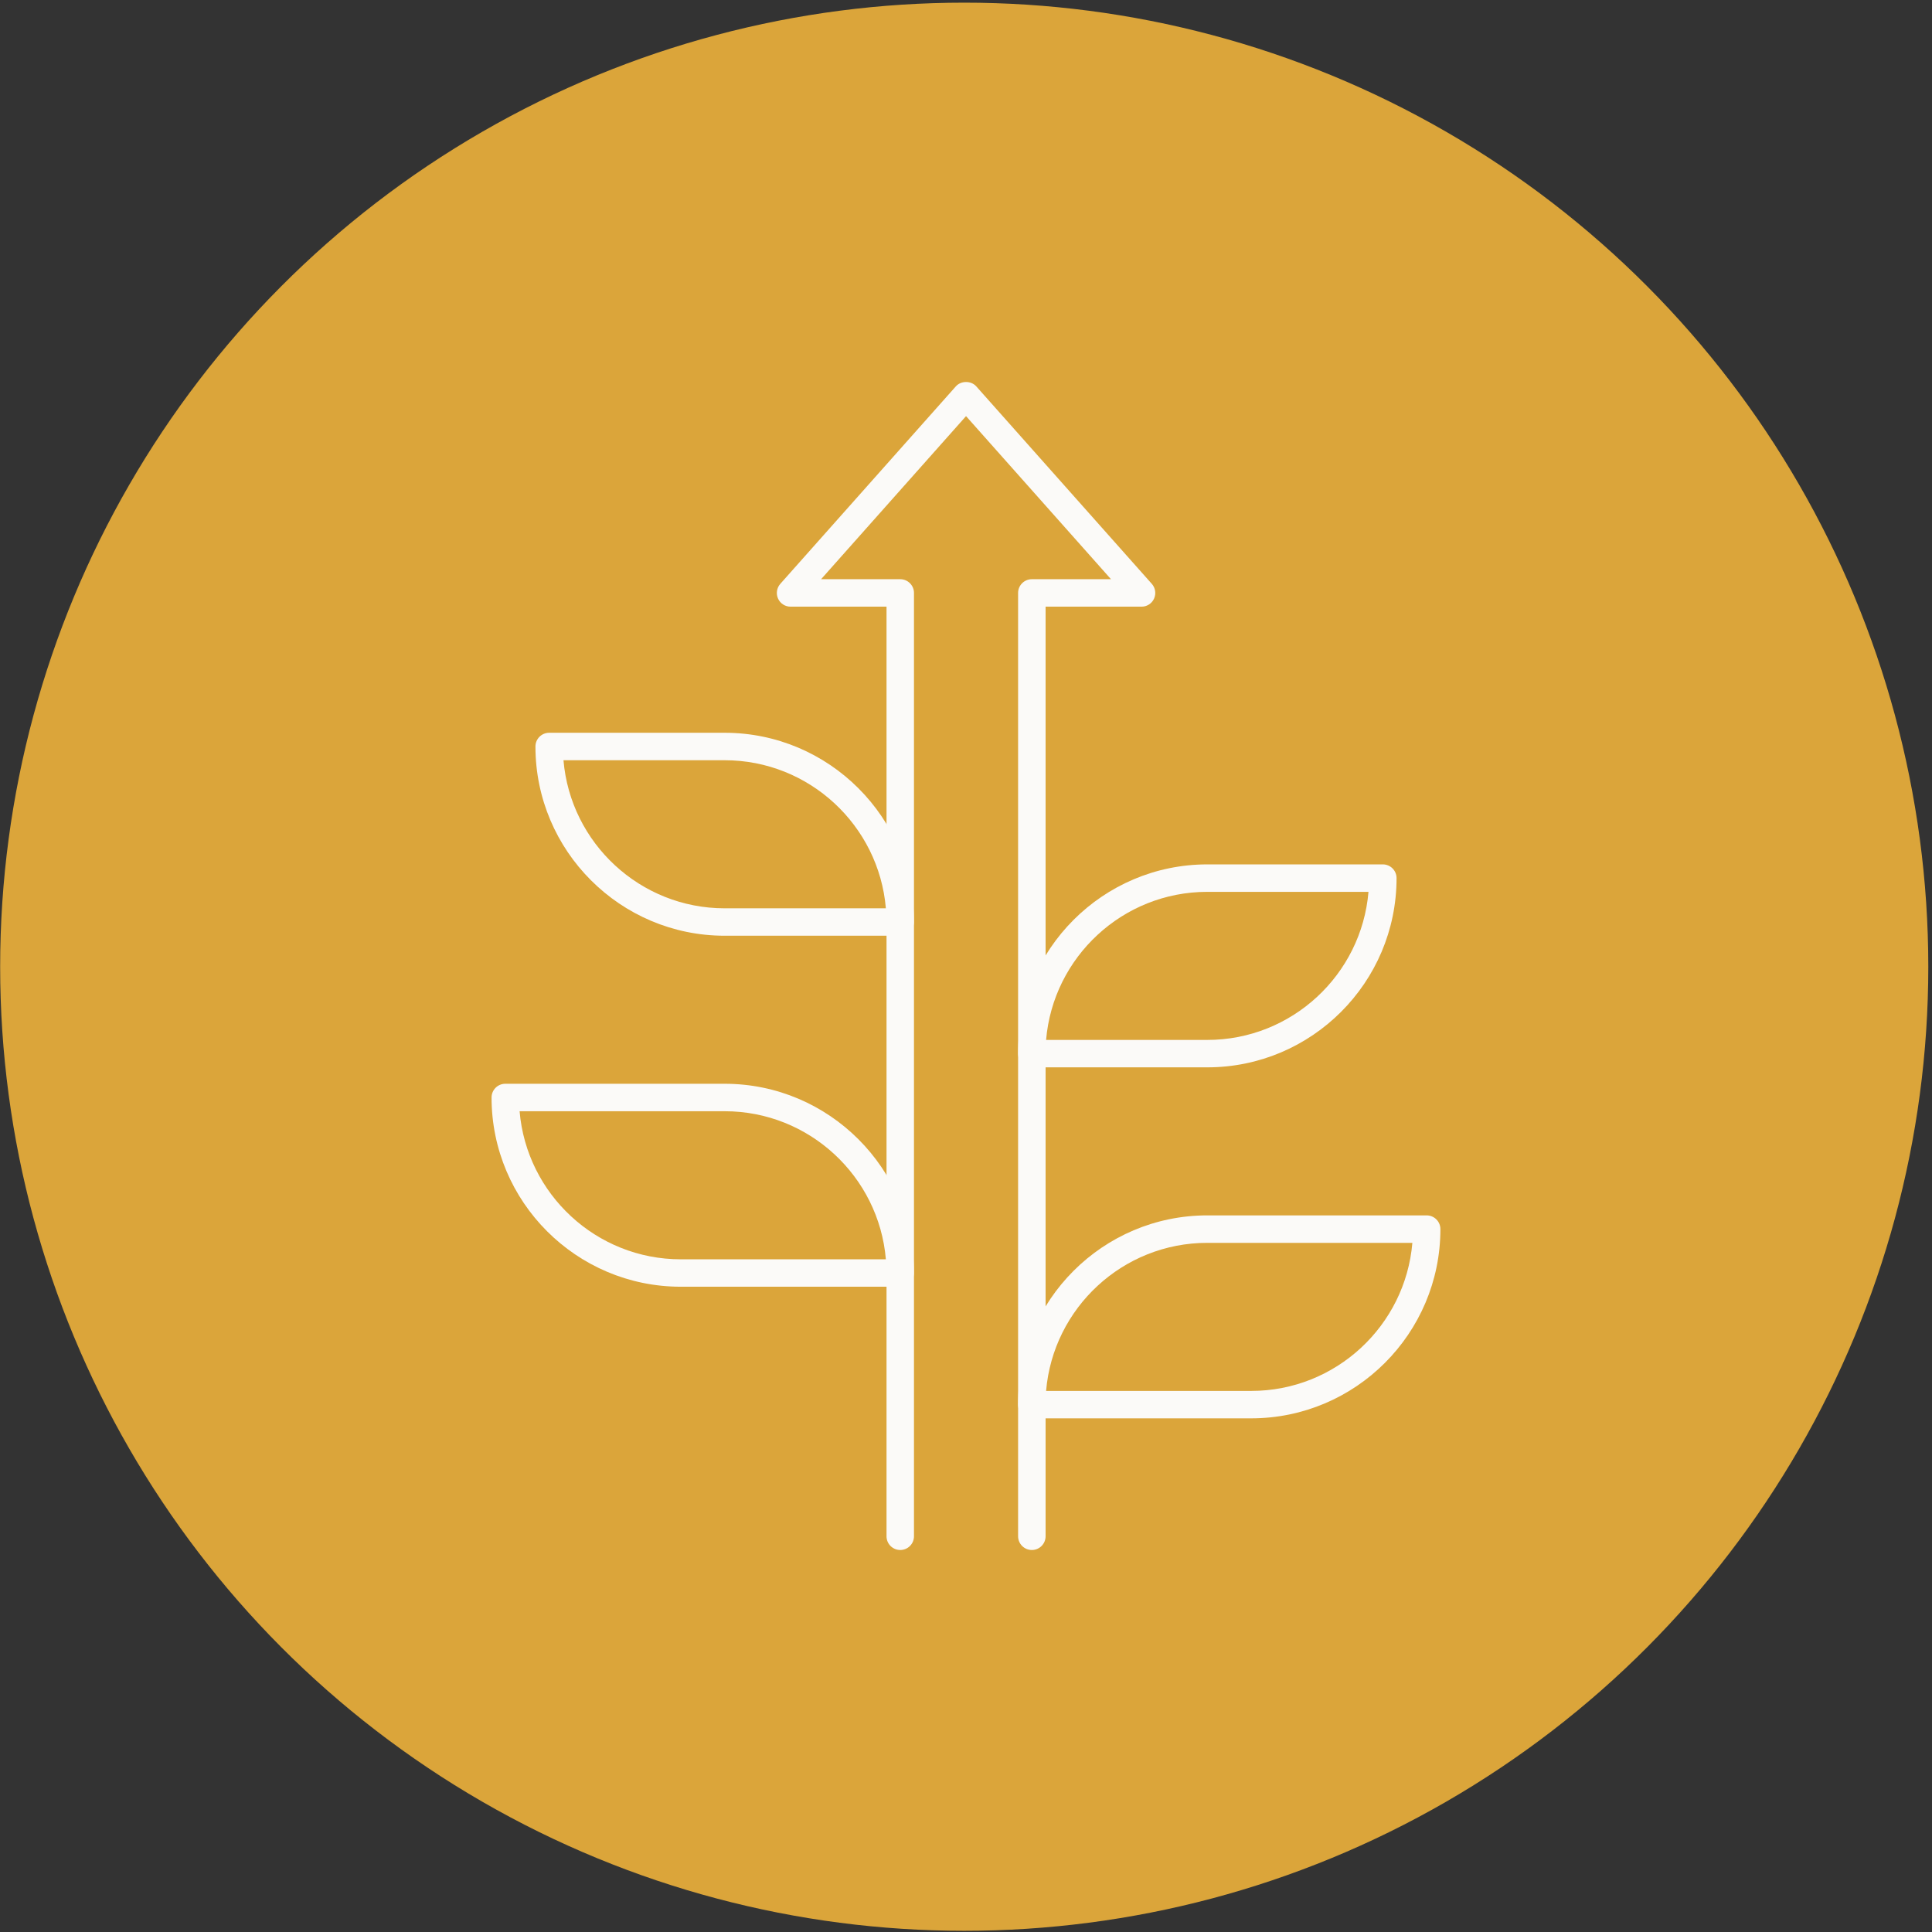
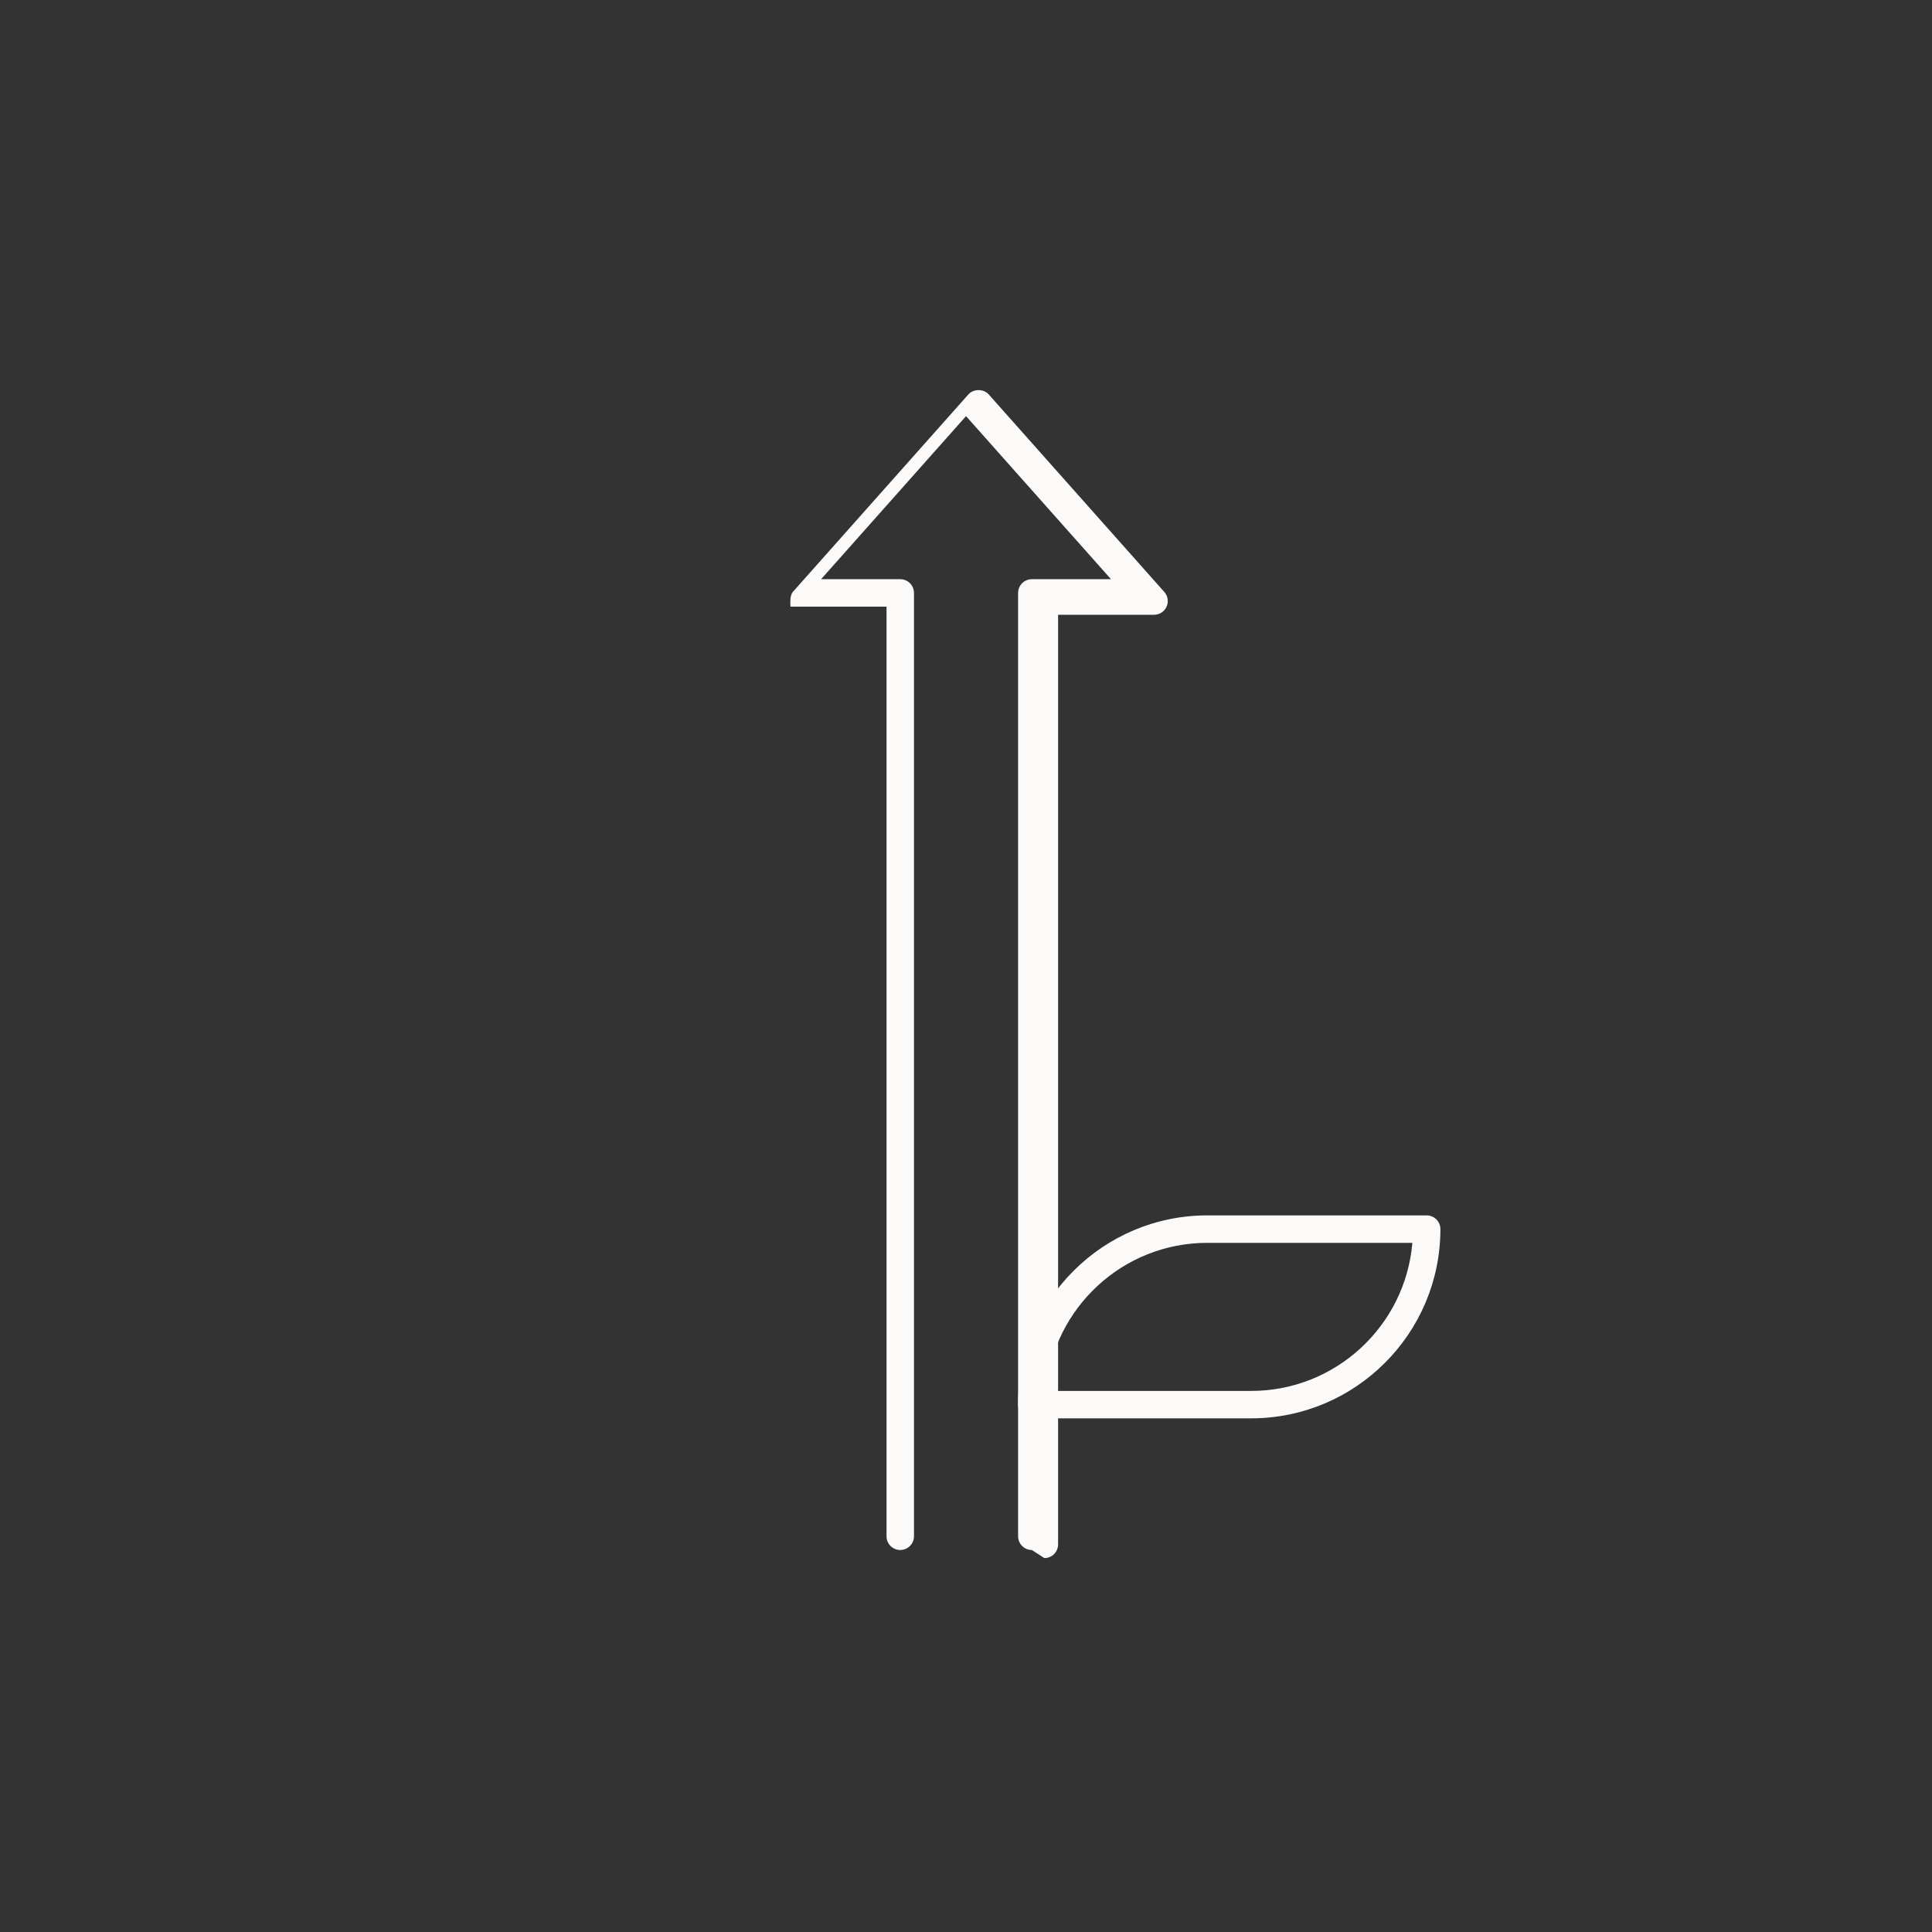
<svg xmlns="http://www.w3.org/2000/svg" viewBox="0 0 501 501" data-name="Layer 1" id="Layer_1">
  <rect x="0" y="0" width="501" height="501" fill="#333333" stroke="none" />
  <defs>
    <style>
      .cls-1 {
        fill: #fbfaf8;
      }

      .cls-2 {
        fill: #dba53a;
      }
    </style>
  </defs>
-   <circle r="250" cy="250.69" cx="250.04" class="cls-2" />
  <g>
-     <path d="M267.57,401.94c-1.96,0-3.56-1.59-3.56-3.56v-244.62c0-1.96,1.59-3.56,3.56-3.56h20.53l-37.59-42.29-37.59,42.29h20.53c1.96,0,3.56,1.59,3.56,3.56v244.62c0,1.96-1.59,3.56-3.56,3.56s-3.56-1.59-3.56-3.56v-241.06h-24.89c-1.4,0-2.67-.82-3.24-2.1s-.34-2.77.59-3.82l45.51-51.2c1.34-1.52,3.97-1.52,5.31,0l45.51,51.2c.93,1.04,1.16,2.54.59,3.82s-1.84,2.1-3.24,2.1h-24.89v241.06c0,1.96-1.59,3.56-3.56,3.56Z" class="cls-1" />
+     <path d="M267.57,401.94c-1.96,0-3.56-1.59-3.56-3.56v-244.62c0-1.96,1.59-3.56,3.56-3.56h20.53l-37.59-42.29-37.59,42.29h20.53c1.96,0,3.56,1.59,3.56,3.56v244.62c0,1.96-1.59,3.56-3.56,3.56s-3.56-1.59-3.56-3.56v-241.06h-24.89s-.34-2.77.59-3.82l45.51-51.2c1.34-1.52,3.97-1.52,5.31,0l45.51,51.2c.93,1.04,1.16,2.54.59,3.82s-1.84,2.1-3.24,2.1h-24.89v241.06c0,1.96-1.59,3.56-3.56,3.56Z" class="cls-1" />
    <path d="M324.45,367.8h-56.89c-1.96,0-3.56-1.59-3.56-3.56,0-27.06,22.01-49.07,49.07-49.07h56.89c1.96,0,3.56,1.59,3.56,3.56,0,27.06-22.01,49.07-49.07,49.07ZM271.27,360.69h53.18c21.94,0,39.99-16.92,41.8-38.4h-53.18c-21.94,0-39.99,16.92-41.8,38.4Z" class="cls-1" />
-     <path d="M233.43,333.67h-56.89c-27.06,0-49.07-22.01-49.07-49.07,0-1.96,1.59-3.56,3.56-3.56h56.89c27.06,0,49.07,22.01,49.07,49.07,0,1.96-1.59,3.56-3.56,3.56ZM134.74,288.16c1.81,21.48,19.87,38.4,41.8,38.4h53.18c-1.81-21.48-19.87-38.4-41.8-38.4h-53.18Z" class="cls-1" />
-     <path d="M233.43,242.65h-45.51c-27.06,0-49.07-22.01-49.07-49.07,0-1.96,1.59-3.56,3.56-3.56h45.51c27.06,0,49.07,22.01,49.07,49.07,0,1.96-1.59,3.56-3.56,3.56ZM146.12,197.14c1.81,21.48,19.87,38.4,41.8,38.4h41.8c-1.81-21.48-19.87-38.4-41.8-38.4h-41.8Z" class="cls-1" />
-     <path d="M313.08,276.78h-45.51c-1.96,0-3.56-1.59-3.56-3.56,0-27.06,22.01-49.07,49.07-49.07h45.51c1.96,0,3.56,1.59,3.56,3.56,0,27.06-22.01,49.07-49.07,49.07ZM271.27,269.67h41.8c21.94,0,39.99-16.92,41.8-38.4h-41.8c-21.94,0-39.99,16.92-41.8,38.4Z" class="cls-1" />
  </g>
</svg>